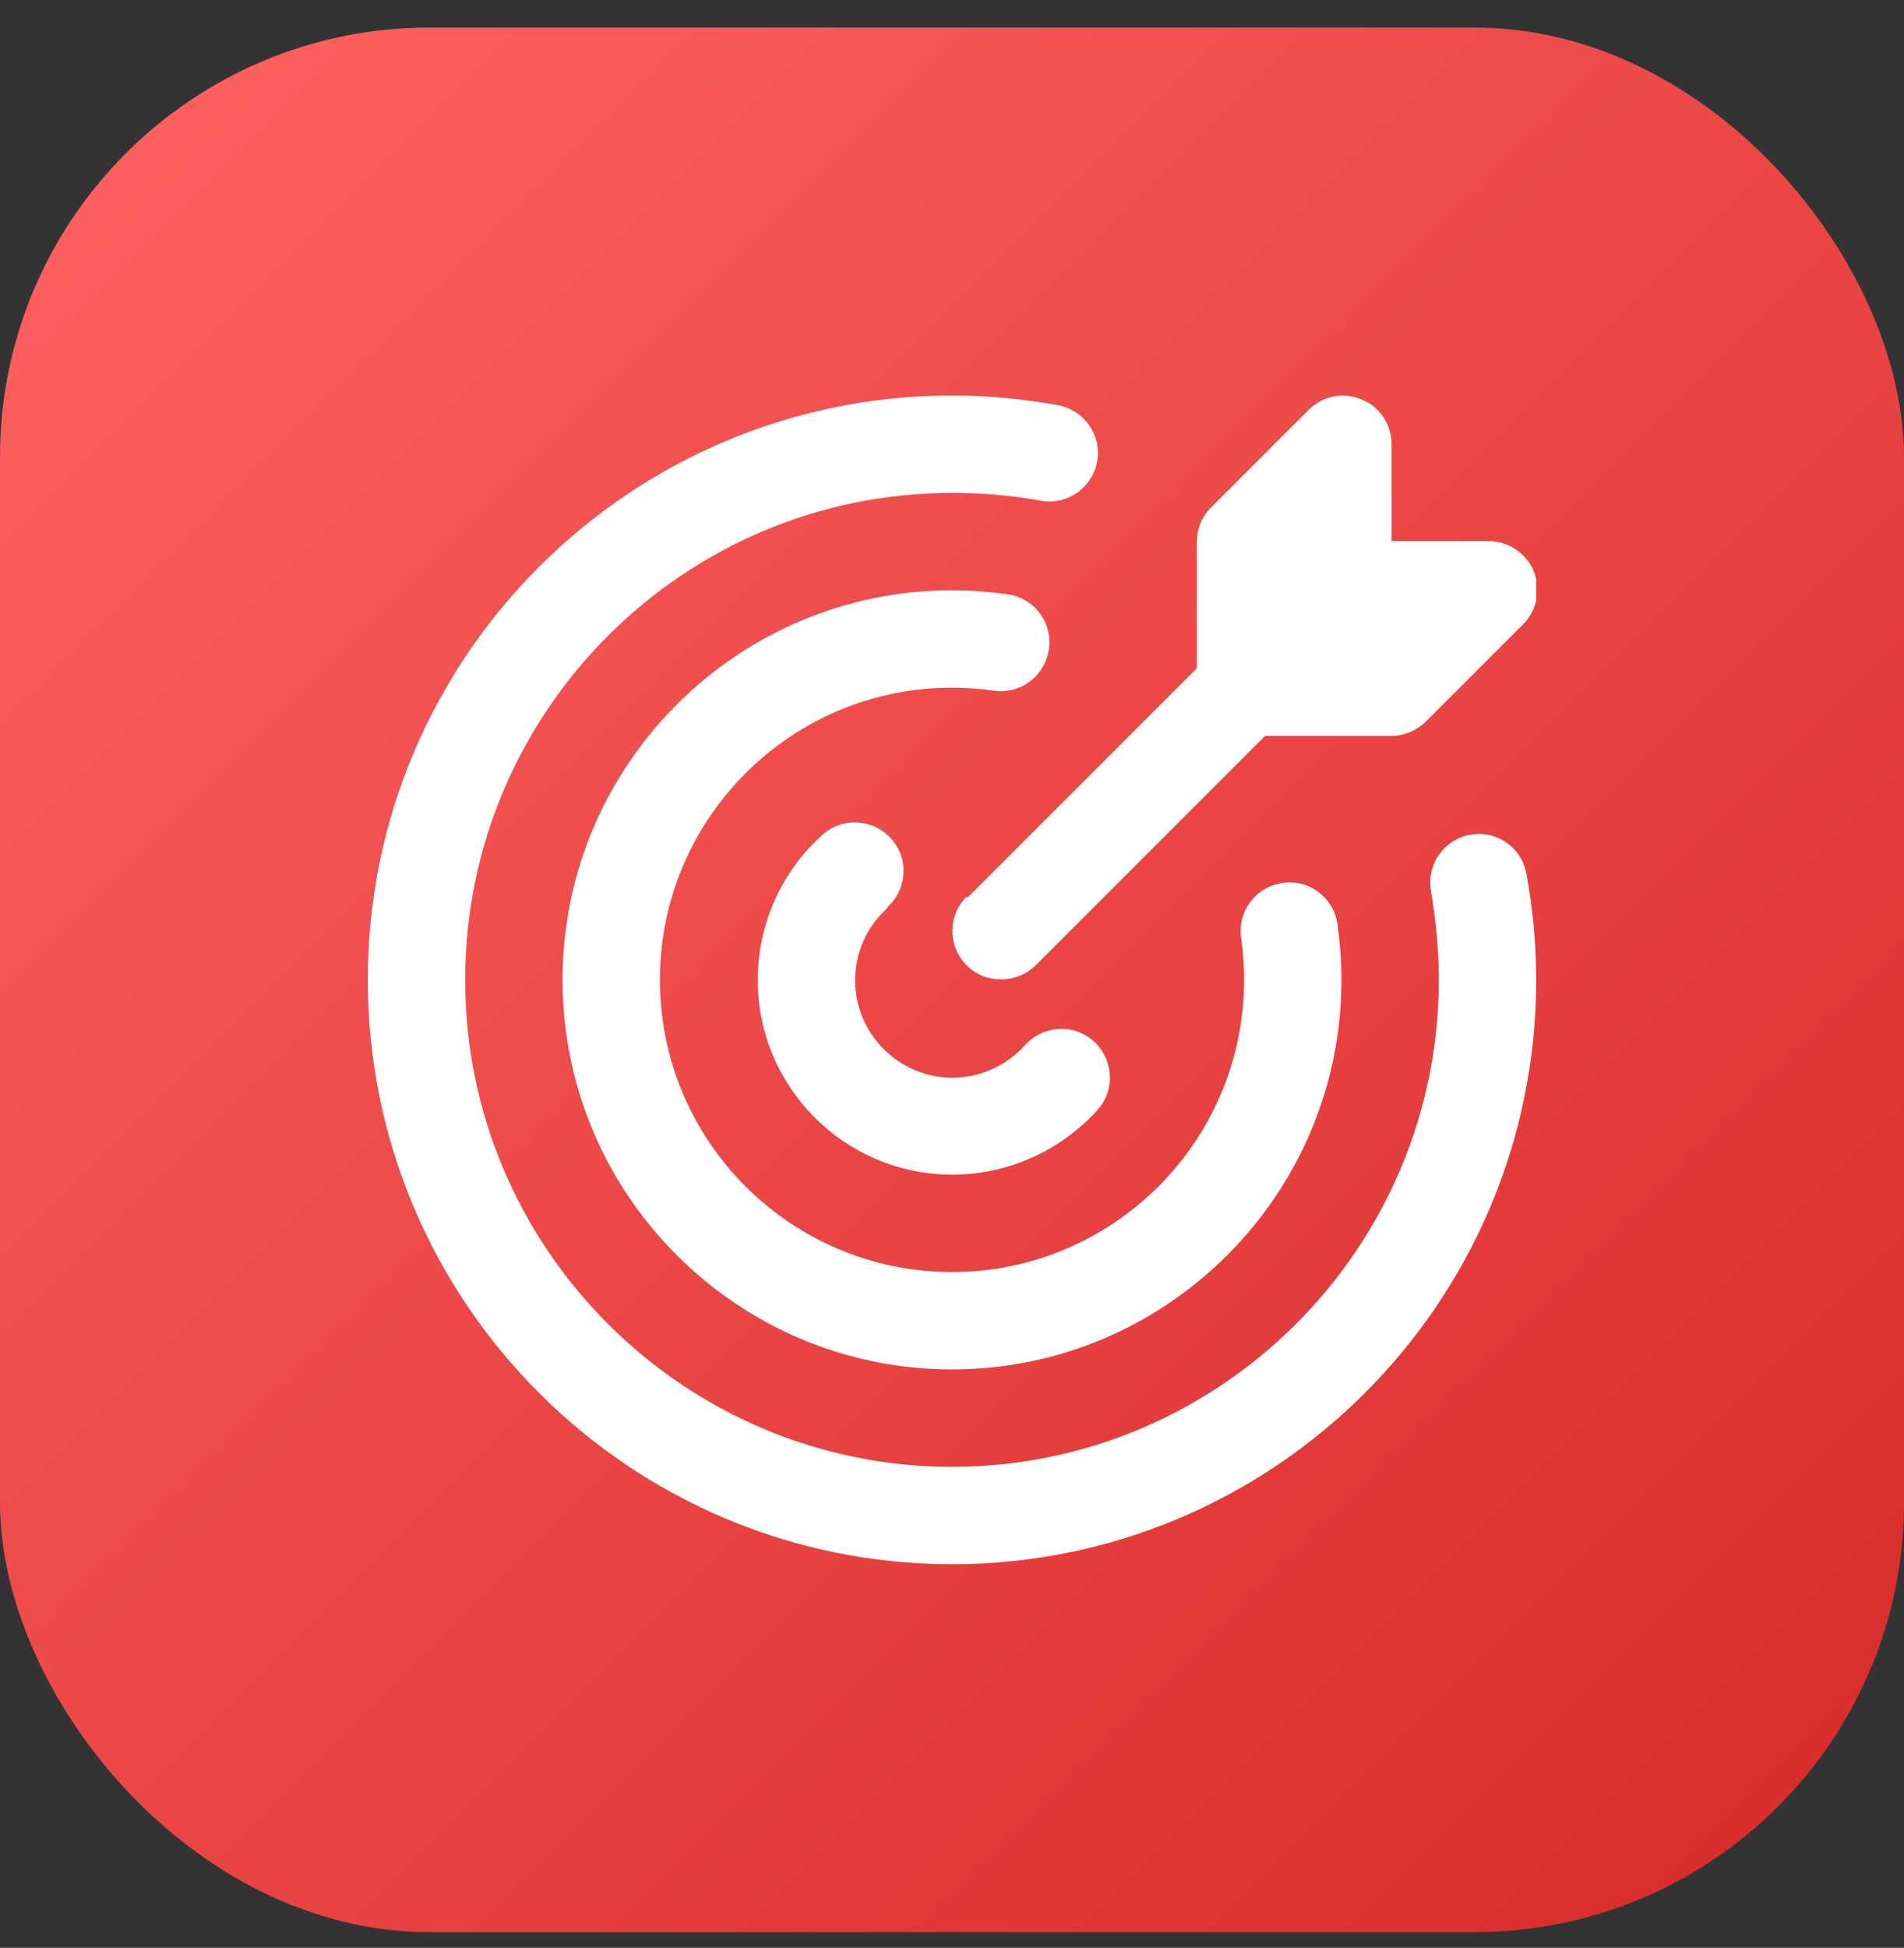
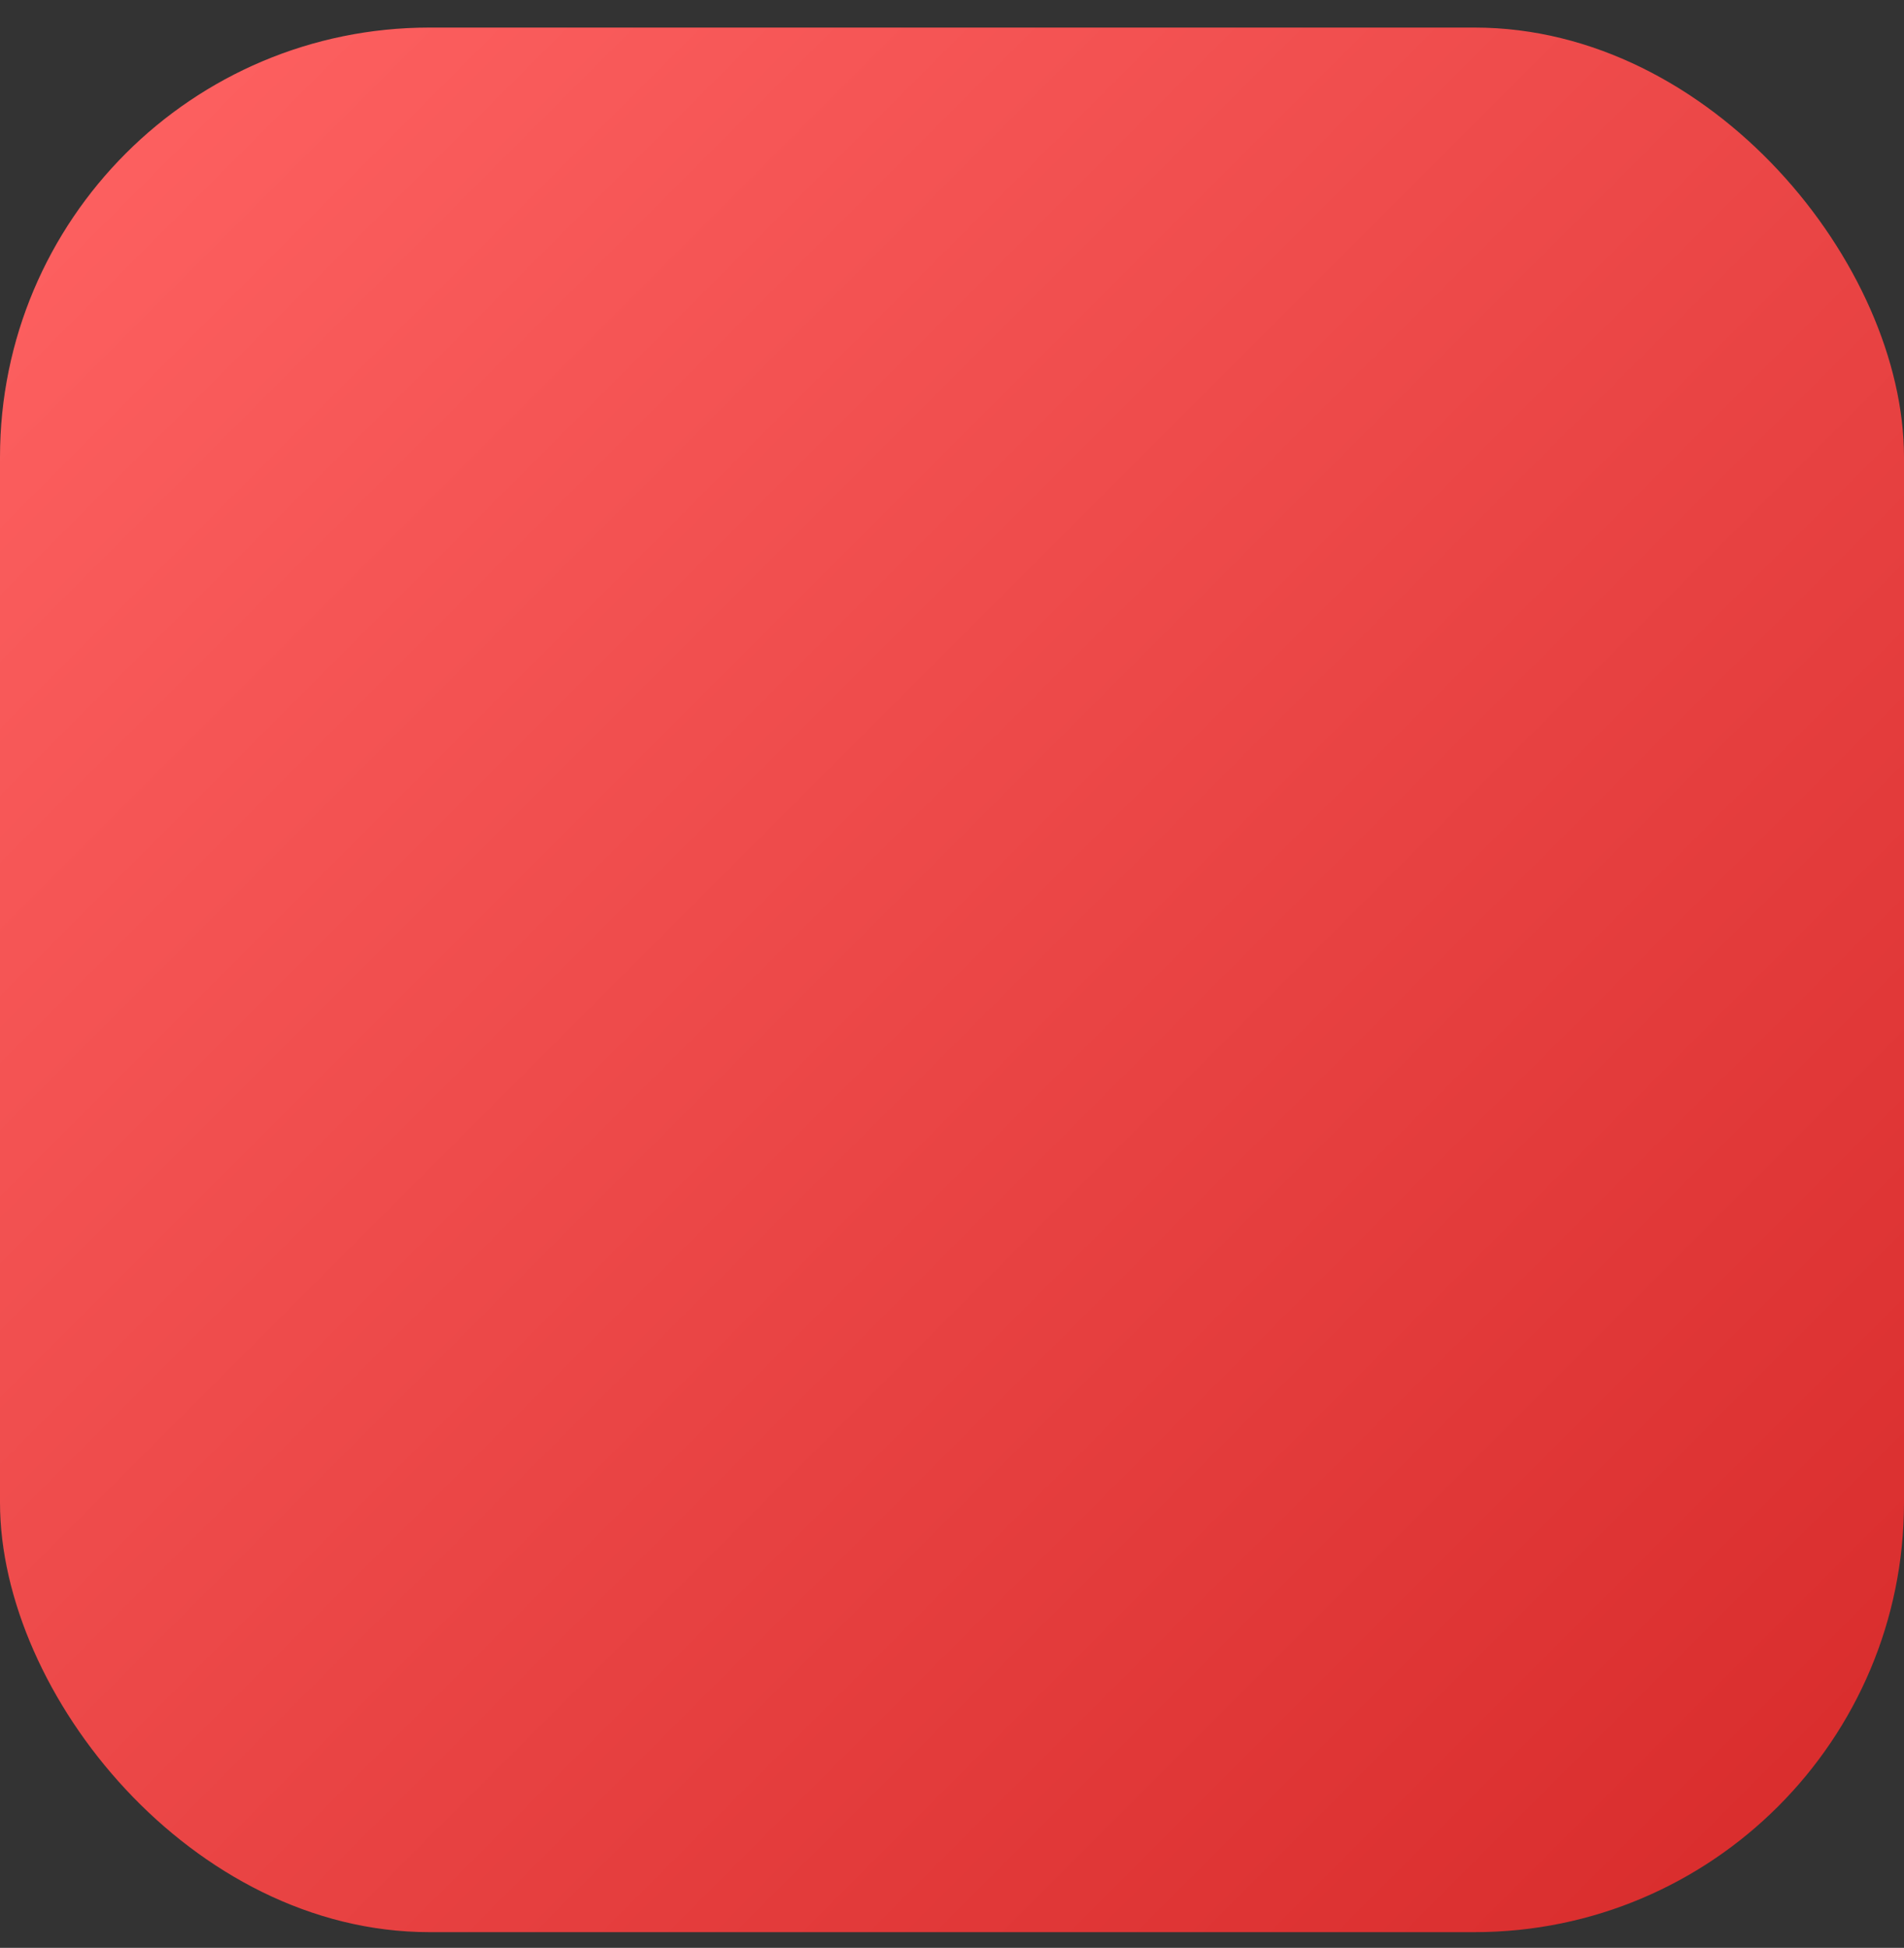
<svg xmlns="http://www.w3.org/2000/svg" width="44" height="45" viewBox="0 0 44 45" fill="none">
  <rect x="0" y="0" width="44" height="45" fill="#333333" stroke="none" />
  <rect x="0" y="0.637" width="44" height="44" rx="9.925" fill="url(#paint0_linear_64_8745)" />
  <g clip-path="url(#clip0_64_8745)">
-     <path d="M35.5 22.637C35.5 30.085 29.448 36.137 22 36.137C14.553 36.137 8.5 30.085 8.5 22.637C8.5 15.19 14.553 9.137 22 9.137C22.821 9.137 23.654 9.216 24.453 9.362C25.06 9.475 25.465 10.06 25.353 10.667C25.24 11.275 24.655 11.68 24.048 11.567C23.384 11.444 22.686 11.387 22 11.387C15.801 11.387 10.75 16.439 10.75 22.637C10.75 28.836 15.801 33.887 22 33.887C28.199 33.887 33.25 28.836 33.25 22.637C33.25 21.951 33.183 21.265 33.07 20.59C32.958 19.982 33.363 19.397 33.97 19.285C34.589 19.172 35.163 19.577 35.275 20.185C35.421 20.983 35.5 21.816 35.5 22.637ZM22.968 15.955C23.586 16.045 24.149 15.617 24.239 14.998C24.329 14.38 23.901 13.817 23.283 13.727C22.855 13.671 22.428 13.637 22 13.637C17.039 13.637 13 17.676 13 22.637C13 27.599 17.039 31.637 22 31.637C26.961 31.637 31 27.599 31 22.637C31 22.21 30.966 21.782 30.91 21.355C30.82 20.736 30.258 20.308 29.639 20.398C29.02 20.488 28.593 21.051 28.683 21.67C28.728 21.985 28.75 22.311 28.75 22.637C28.75 26.361 25.724 29.387 22 29.387C18.276 29.387 15.25 26.361 15.25 22.637C15.25 18.913 18.276 15.887 22 15.887C22.326 15.887 22.653 15.91 22.968 15.955ZM20.504 20.961C20.965 20.545 21.01 19.836 20.594 19.375C20.178 18.913 19.469 18.869 19.008 19.285C18.051 20.14 17.511 21.366 17.511 22.637C17.511 25.123 19.525 27.137 22.011 27.137C23.294 27.137 24.509 26.586 25.364 25.641C25.78 25.18 25.735 24.471 25.274 24.055C24.813 23.639 24.104 23.683 23.688 24.145C23.26 24.617 22.653 24.898 22.011 24.898C20.774 24.898 19.761 23.886 19.761 22.648C19.761 22.007 20.031 21.4 20.515 20.972L20.504 20.961ZM22.338 20.713C21.899 21.152 21.899 21.861 22.338 22.3C22.563 22.525 22.844 22.626 23.136 22.626C23.429 22.626 23.71 22.514 23.935 22.3L29.234 17.001H32.148C32.451 17.001 32.733 16.877 32.946 16.675L35.196 14.425C35.523 14.098 35.613 13.615 35.444 13.198C35.275 12.782 34.859 12.501 34.409 12.501H32.159V10.262C32.159 9.812 31.889 9.396 31.461 9.227C31.034 9.047 30.561 9.148 30.235 9.475L27.985 11.725C27.771 11.938 27.659 12.22 27.659 12.524V15.437L22.36 20.736L22.338 20.713Z" fill="white" />
-   </g>
+     </g>
  <defs>
    <linearGradient id="paint0_linear_64_8745" x1="0" y1="0.637" x2="44" y2="44.637" gradientUnits="userSpaceOnUse">
      <stop stop-color="#FF6363" />
      <stop offset="1" stop-color="#D72A2A" />
    </linearGradient>
    <clipPath id="clip0_64_8745">
      <rect width="27" height="27" fill="white" transform="translate(8.5 9.137)" />
    </clipPath>
  </defs>
</svg>